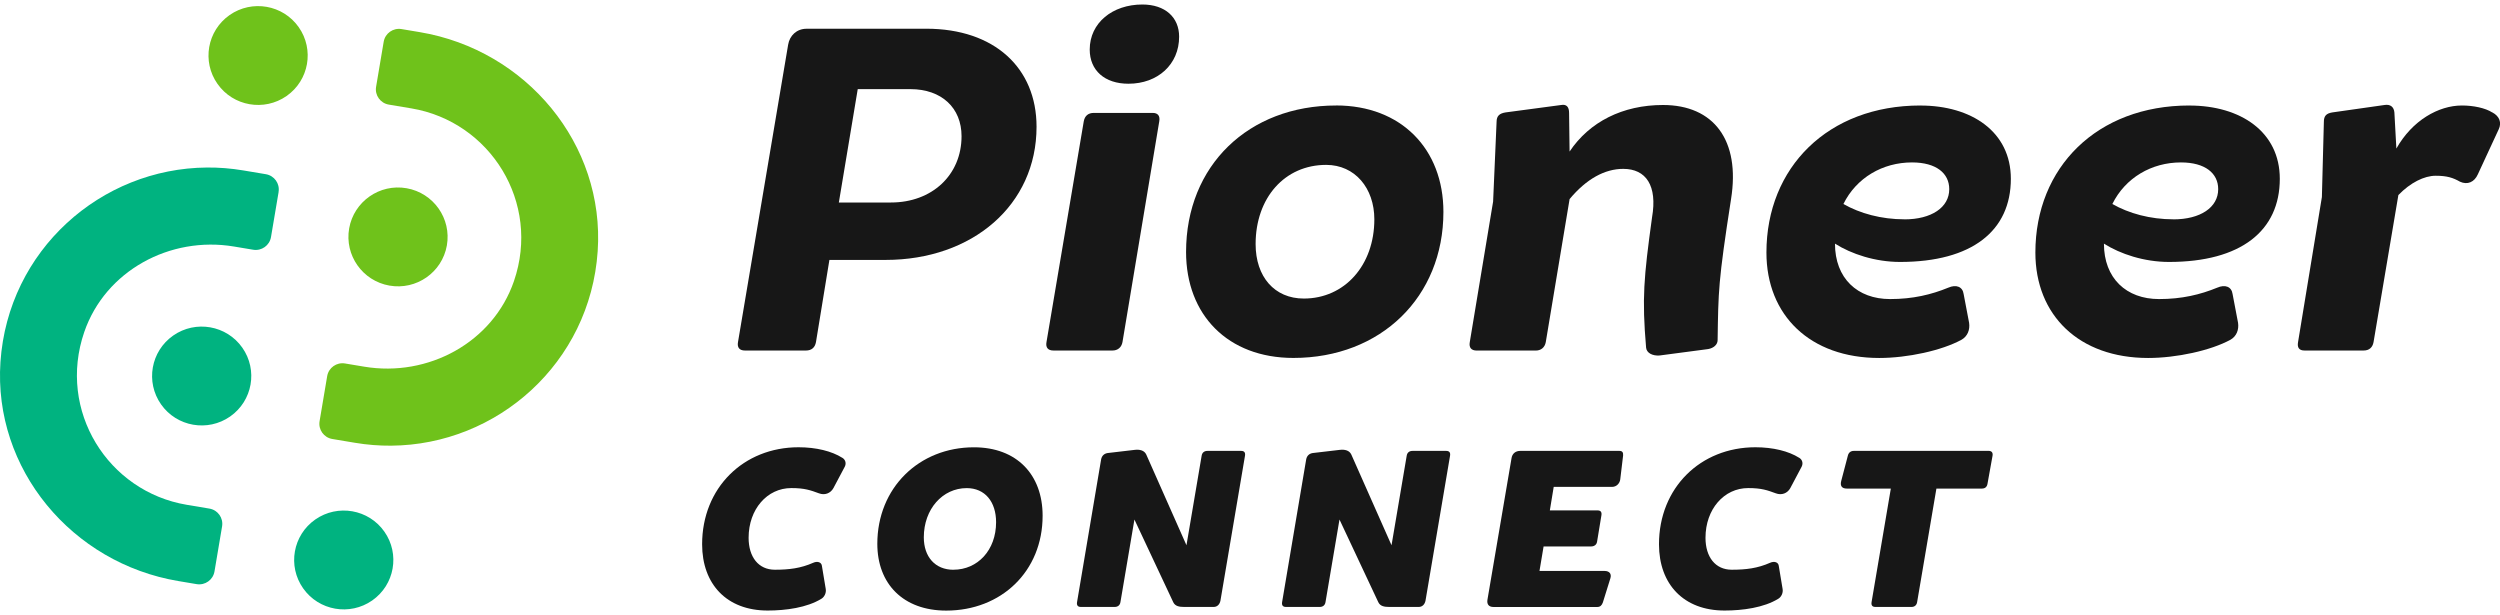
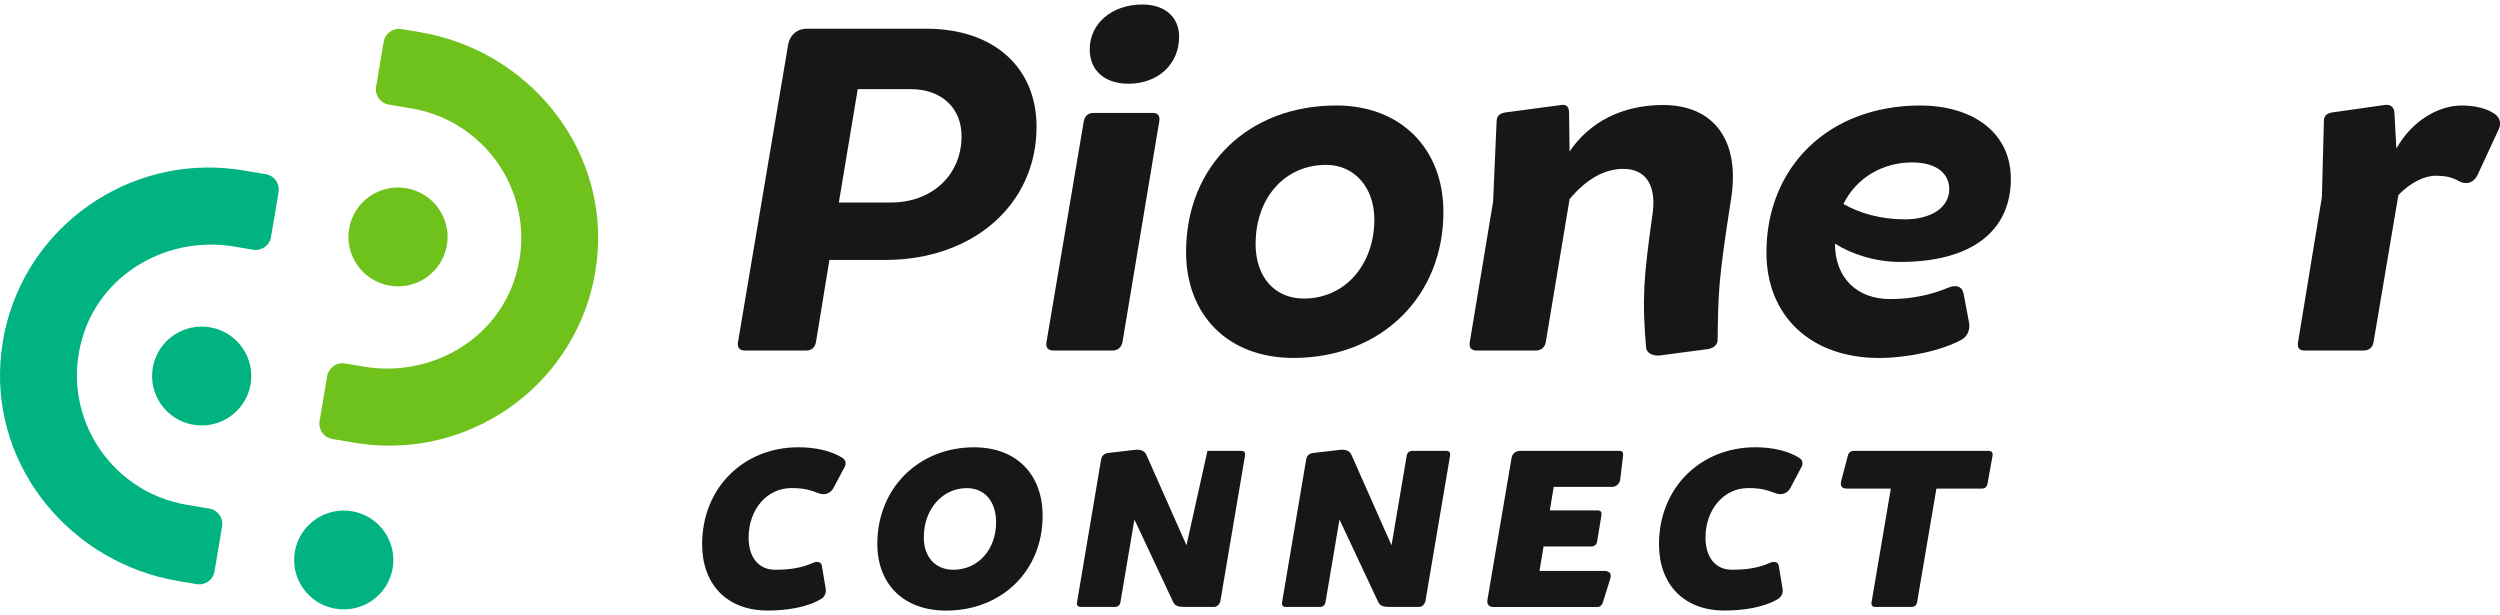
<svg xmlns="http://www.w3.org/2000/svg" width="126" height="31" viewBox="0 0 126 31" fill="none">
  <g clip-path="url(#clip0_3083_2283)">
    <path d="M14.042 9.676L13.658 11.949C13.587 12.372 13.183 12.658 12.758 12.586L11.793 12.425C8.568 11.884 5.307 13.651 4.247 16.733C2.882 20.701 5.442 24.776 9.413 25.442L10.553 25.633C10.978 25.704 11.265 26.106 11.193 26.53L10.81 28.802C10.738 29.226 10.335 29.511 9.91 29.44L8.988 29.285C3.63 28.387 -0.345 23.641 0.023 18.239C0.408 12.605 5.088 8.483 10.433 8.443C11.035 8.438 11.645 8.486 12.26 8.589L13.4 8.78C13.825 8.851 14.112 9.253 14.04 9.676H14.042Z" fill="#00B380" />
    <path d="M21.16 1.62L20.238 1.466C19.813 1.394 19.41 1.68 19.338 2.103L18.955 4.376C18.883 4.799 19.17 5.201 19.595 5.272L20.735 5.463C24.707 6.13 27.267 10.204 25.902 14.172C24.842 17.255 21.58 19.021 18.355 18.48L17.39 18.319C16.965 18.247 16.562 18.533 16.49 18.956L16.107 21.229C16.035 21.652 16.322 22.054 16.747 22.125L17.887 22.316C18.5 22.419 19.112 22.467 19.713 22.462C25.058 22.422 29.74 18.3 30.123 12.666C30.492 7.264 26.517 2.518 21.158 1.62H21.16Z" fill="#6FC21B" />
-     <path d="M15.055 1.369C14.263 0.242 12.703 -0.03 11.573 0.758C10.443 1.549 10.168 3.101 10.962 4.228C11.753 5.355 13.313 5.627 14.443 4.839C15.573 4.049 15.848 2.497 15.055 1.369Z" fill="#6FC21B" />
    <path d="M15.89 26.183C14.76 26.973 14.485 28.525 15.278 29.652C16.07 30.779 17.63 31.052 18.76 30.263C19.89 29.473 20.165 27.921 19.372 26.794C18.58 25.666 17.02 25.394 15.89 26.183Z" fill="#00B380" />
    <path d="M19.627 14.394C20.987 14.633 22.282 13.727 22.522 12.372C22.76 11.018 21.852 9.726 20.493 9.487C19.133 9.248 17.838 10.155 17.598 11.509C17.36 12.864 18.268 14.155 19.627 14.394Z" fill="#6FC21B" />
    <path d="M8.73 16.911C7.6 17.701 7.325 19.253 8.118 20.381C8.91 21.508 10.47 21.78 11.6 20.991C12.73 20.201 13.005 18.649 12.212 17.522C11.42 16.395 9.86 16.122 8.73 16.911Z" fill="#00B380" />
    <path d="M46.683 1.449H40.65C40.15 1.449 39.798 1.798 39.723 2.248L37.195 17.241C37.145 17.515 37.27 17.666 37.545 17.666H40.625C40.9 17.666 41.075 17.517 41.125 17.241L41.802 13.1H44.63C49.012 13.1 52.242 10.331 52.242 6.388C52.242 3.42 50.113 1.447 46.683 1.447V1.449ZM44.907 10.206H42.278L43.23 4.492H45.883C47.46 4.492 48.462 5.44 48.462 6.863C48.462 8.833 46.96 10.206 44.907 10.206Z" fill="#171717" />
    <path d="M58.102 5.691H55.122C54.847 5.691 54.672 5.84 54.622 6.114L52.743 17.241C52.693 17.515 52.818 17.666 53.093 17.666H56.073C56.323 17.666 56.523 17.517 56.573 17.241L58.427 6.114C58.477 5.84 58.352 5.691 58.102 5.691Z" fill="#171717" />
    <path d="M57.575 0.227C56.073 0.227 54.922 1.15 54.922 2.498C54.922 3.546 55.673 4.22 56.875 4.22C58.352 4.22 59.428 3.247 59.428 1.849C59.428 0.876 58.727 0.227 57.575 0.227Z" fill="#171717" />
    <path d="M67.34 5.317C62.933 5.317 59.778 8.335 59.778 12.701C59.778 15.87 61.882 18.04 65.187 18.04C69.593 18.04 72.748 14.97 72.748 10.679C72.748 7.51 70.62 5.315 67.34 5.315V5.317ZM65.712 15.047C64.235 15.047 63.283 13.95 63.283 12.303C63.283 9.957 64.76 8.31 66.838 8.31C68.29 8.31 69.267 9.482 69.267 11.054C69.267 13.375 67.765 15.047 65.712 15.047Z" fill="#171717" />
    <path d="M83.813 5.292C81.785 5.292 80.108 6.14 79.107 7.638L79.082 5.692C79.082 5.393 78.957 5.242 78.682 5.292L75.878 5.666C75.578 5.715 75.428 5.84 75.428 6.14L75.253 10.158L74.077 17.243C74.027 17.517 74.152 17.668 74.427 17.668H77.407C77.657 17.668 77.857 17.519 77.907 17.243L79.108 10.033C79.96 9.011 80.887 8.511 81.812 8.511C82.963 8.511 83.54 9.359 83.263 10.956C82.843 14.009 82.752 15.034 82.963 17.519C82.988 17.793 83.288 17.942 83.64 17.917L86.093 17.593C86.368 17.544 86.568 17.369 86.568 17.143C86.605 14.675 86.595 14.215 87.245 10.033C87.72 7.065 86.368 5.292 83.815 5.292H83.813Z" fill="#171717" />
    <path d="M96.79 5.317C92.133 5.317 89.028 8.436 89.028 12.728C89.028 15.897 91.232 18.042 94.712 18.042C96.138 18.042 97.867 17.668 98.868 17.119C99.168 16.944 99.293 16.619 99.243 16.27L98.968 14.823C98.918 14.449 98.593 14.323 98.192 14.499C97.34 14.848 96.413 15.073 95.262 15.073C93.61 15.073 92.483 14.026 92.483 12.279C93.31 12.804 94.512 13.202 95.763 13.202C99.393 13.202 101.347 11.63 101.347 9.011C101.347 6.64 99.368 5.319 96.79 5.319V5.317ZM95.988 11.054C94.812 11.054 93.735 10.755 92.908 10.281C93.56 8.959 94.887 8.186 96.363 8.186C97.59 8.186 98.242 8.735 98.242 9.534C98.242 10.457 97.34 11.056 95.988 11.056V11.054Z" fill="#171717" />
-     <path d="M110.345 5.317C105.688 5.317 102.583 8.436 102.583 12.728C102.583 15.897 104.787 18.042 108.267 18.042C109.693 18.042 111.422 17.668 112.423 17.119C112.723 16.944 112.848 16.619 112.798 16.27L112.523 14.823C112.473 14.449 112.148 14.323 111.747 14.499C110.895 14.848 109.968 15.073 108.817 15.073C107.165 15.073 106.038 14.026 106.038 12.279C106.865 12.804 108.067 13.202 109.318 13.202C112.948 13.202 114.902 11.63 114.902 9.011C114.902 6.64 112.923 5.319 110.345 5.319V5.317ZM109.543 11.054C108.367 11.054 107.29 10.755 106.463 10.281C107.115 8.959 108.442 8.186 109.918 8.186C111.145 8.186 111.797 8.735 111.797 9.534C111.797 10.457 110.895 11.056 109.543 11.056V11.054Z" fill="#171717" />
    <path d="M125.608 5.666C125.258 5.442 124.657 5.317 124.082 5.317C122.905 5.317 121.578 6.066 120.777 7.487L120.677 5.666C120.652 5.392 120.477 5.242 120.177 5.292L117.548 5.666C117.248 5.715 117.123 5.84 117.123 6.14L117.023 9.932L115.822 17.241C115.772 17.515 115.872 17.666 116.147 17.666H119.127C119.402 17.666 119.577 17.517 119.627 17.241L120.878 9.831C121.48 9.207 122.18 8.858 122.757 8.858C123.333 8.858 123.633 8.958 123.983 9.157C124.358 9.331 124.71 9.182 124.885 8.783L125.937 6.512C126.087 6.189 125.987 5.863 125.612 5.664L125.608 5.666Z" fill="#171717" />
    <path d="M42.455 23.075C41.92 22.736 41.132 22.542 40.245 22.542C37.475 22.542 35.387 24.587 35.387 27.431C35.387 29.44 36.625 30.771 38.69 30.771C39.6 30.771 40.67 30.627 41.398 30.178C41.543 30.094 41.653 29.888 41.617 29.682L41.422 28.508C41.397 28.339 41.203 28.266 40.985 28.364C40.353 28.643 39.77 28.714 39.053 28.714C38.227 28.714 37.73 28.073 37.73 27.104C37.73 25.663 38.665 24.599 39.88 24.599C40.56 24.599 40.852 24.709 41.277 24.864C41.568 24.974 41.86 24.864 42.005 24.599L42.577 23.521C42.662 23.352 42.613 23.171 42.455 23.073V23.075Z" fill="#171717" />
    <path d="M49.087 22.544C46.318 22.544 44.217 24.589 44.217 27.409C44.217 29.431 45.528 30.774 47.69 30.774C50.458 30.774 52.548 28.802 52.548 25.993C52.548 23.923 51.248 22.544 49.087 22.544ZM48.053 28.716C47.13 28.716 46.56 28.062 46.56 27.082C46.56 25.655 47.507 24.601 48.722 24.601C49.645 24.601 50.203 25.291 50.203 26.319C50.203 27.735 49.268 28.714 48.053 28.714V28.716Z" fill="#171717" />
-     <path d="M62.555 22.725H60.855C60.697 22.725 60.588 22.809 60.563 22.967L59.798 27.481L57.77 22.906C57.673 22.7 57.442 22.64 57.175 22.675L55.827 22.833C55.657 22.858 55.535 22.965 55.498 23.146L54.283 30.348C54.258 30.505 54.32 30.59 54.478 30.59H56.178C56.337 30.59 56.445 30.505 56.47 30.348L57.175 26.184L59.13 30.348C59.227 30.554 59.433 30.59 59.688 30.59H61.17C61.352 30.59 61.473 30.457 61.51 30.276L62.748 22.967C62.773 22.809 62.712 22.725 62.553 22.725H62.555Z" fill="#171717" />
+     <path d="M62.555 22.725H60.855L59.798 27.481L57.77 22.906C57.673 22.7 57.442 22.64 57.175 22.675L55.827 22.833C55.657 22.858 55.535 22.965 55.498 23.146L54.283 30.348C54.258 30.505 54.32 30.59 54.478 30.59H56.178C56.337 30.59 56.445 30.505 56.47 30.348L57.175 26.184L59.13 30.348C59.227 30.554 59.433 30.59 59.688 30.59H61.17C61.352 30.59 61.473 30.457 61.51 30.276L62.748 22.967C62.773 22.809 62.712 22.725 62.553 22.725H62.555Z" fill="#171717" />
    <path d="M72.89 22.725H71.19C71.032 22.725 70.923 22.809 70.898 22.967L70.133 27.481L68.105 22.906C68.008 22.7 67.777 22.64 67.51 22.675L66.162 22.833C65.992 22.858 65.87 22.965 65.833 23.146L64.618 30.348C64.593 30.505 64.655 30.59 64.813 30.59H66.513C66.672 30.59 66.78 30.505 66.805 30.348L67.51 26.184L69.465 30.348C69.562 30.554 69.768 30.59 70.023 30.59H71.505C71.687 30.59 71.808 30.457 71.845 30.276L73.083 22.967C73.108 22.809 73.047 22.725 72.888 22.725H72.89Z" fill="#171717" />
    <path d="M81.622 22.725H76.618C76.388 22.725 76.218 22.858 76.182 23.088L74.967 30.228C74.93 30.459 75.04 30.592 75.27 30.592H80.505C80.65 30.592 80.735 30.507 80.785 30.361L81.162 29.151C81.235 28.922 81.113 28.776 80.87 28.776H77.59L77.797 27.541H80.19C80.348 27.541 80.47 27.456 80.493 27.298L80.712 25.967C80.737 25.809 80.675 25.724 80.517 25.724H78.112L78.307 24.539H81.247C81.477 24.539 81.635 24.358 81.66 24.164L81.805 22.954C81.817 22.809 81.768 22.725 81.623 22.725H81.622Z" fill="#171717" />
    <path d="M90.682 23.075C90.147 22.736 89.358 22.542 88.472 22.542C85.702 22.542 83.613 24.587 83.613 27.431C83.613 29.44 84.852 30.771 86.917 30.771C87.827 30.771 88.897 30.627 89.625 30.178C89.77 30.094 89.88 29.888 89.843 29.682L89.648 28.508C89.623 28.339 89.43 28.266 89.212 28.364C88.58 28.643 87.997 28.714 87.28 28.714C86.453 28.714 85.957 28.073 85.957 27.104C85.957 25.663 86.892 24.599 88.107 24.599C88.787 24.599 89.078 24.709 89.503 24.864C89.795 24.974 90.087 24.864 90.232 24.599L90.803 23.521C90.888 23.352 90.84 23.171 90.682 23.073V23.075Z" fill="#171717" />
    <path d="M100.215 22.725H93.427C93.282 22.725 93.172 22.809 93.135 22.954L92.795 24.249C92.735 24.491 92.832 24.624 93.075 24.624H95.298L94.327 30.348C94.302 30.505 94.363 30.59 94.522 30.59H96.343C96.488 30.59 96.598 30.505 96.623 30.348L97.595 24.624H99.89C100.048 24.624 100.145 24.539 100.17 24.381L100.425 22.965C100.45 22.808 100.377 22.723 100.218 22.723L100.215 22.725Z" fill="#171717" />
  </g>
  <defs>
    <clipPath id="clip0_3083_2283">
      <rect width="126" height="30.546" fill="white" transform="translate(0 0.227)" />
    </clipPath>
  </defs>
</svg>